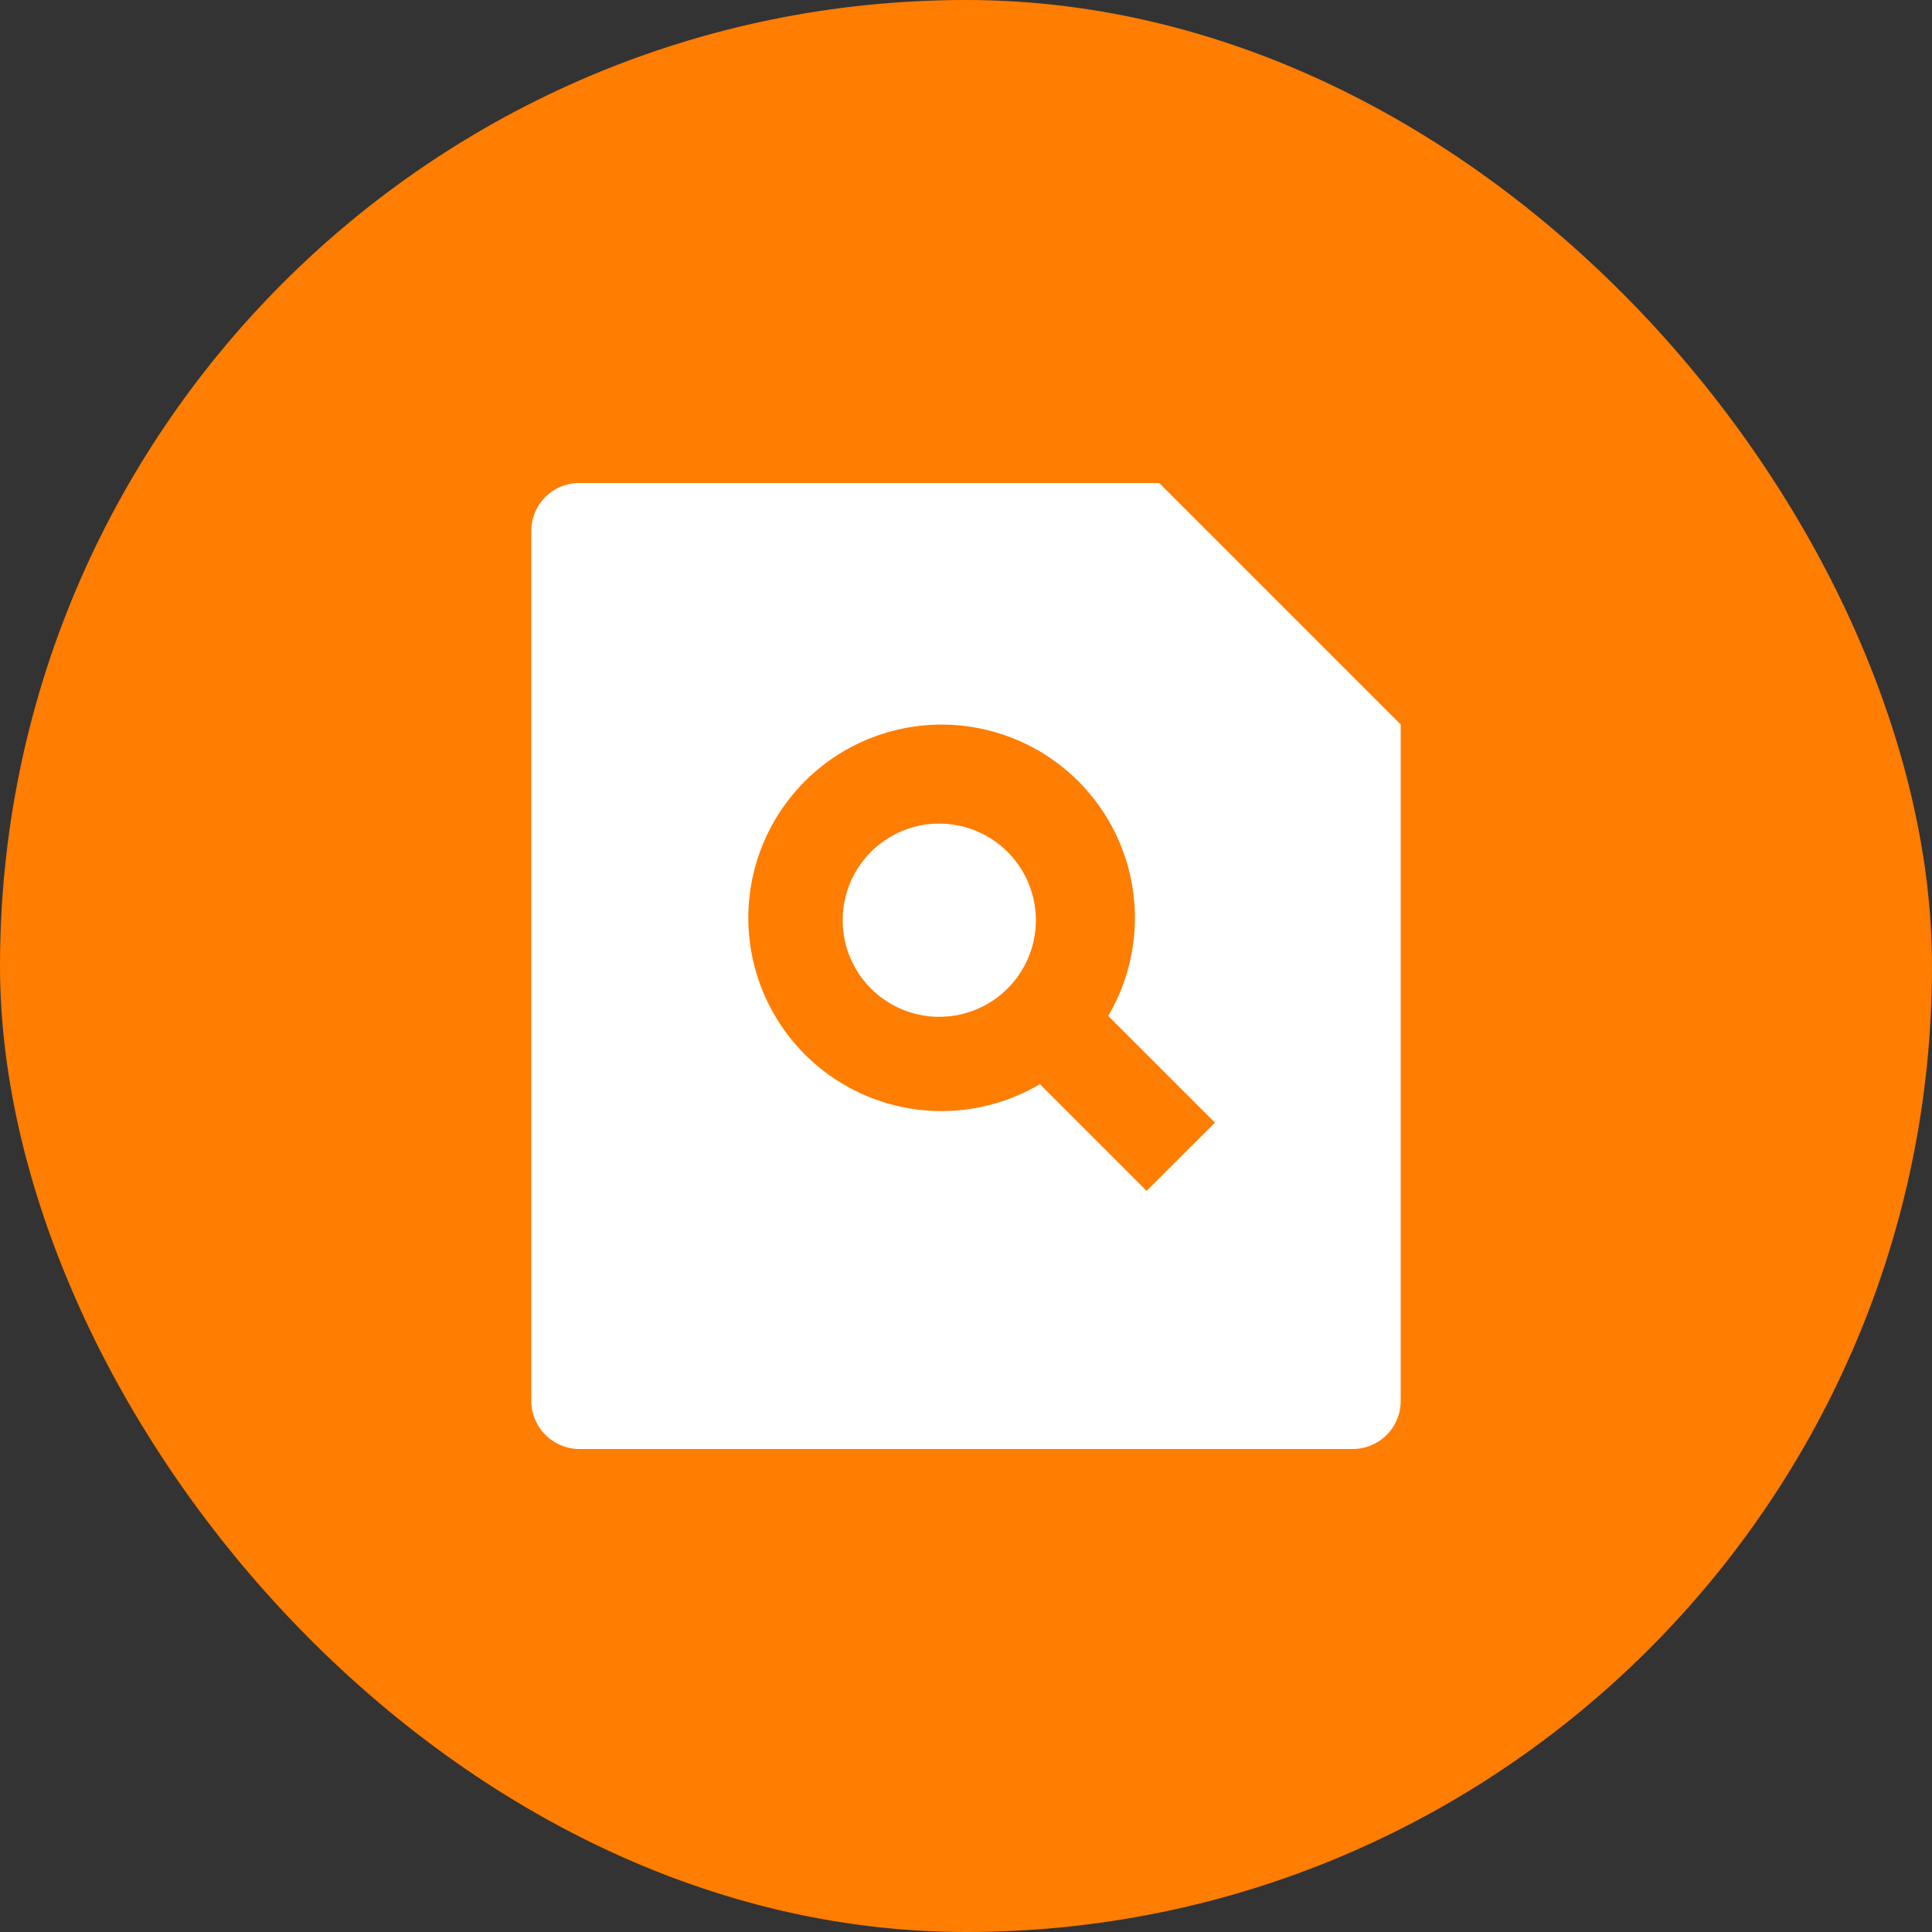
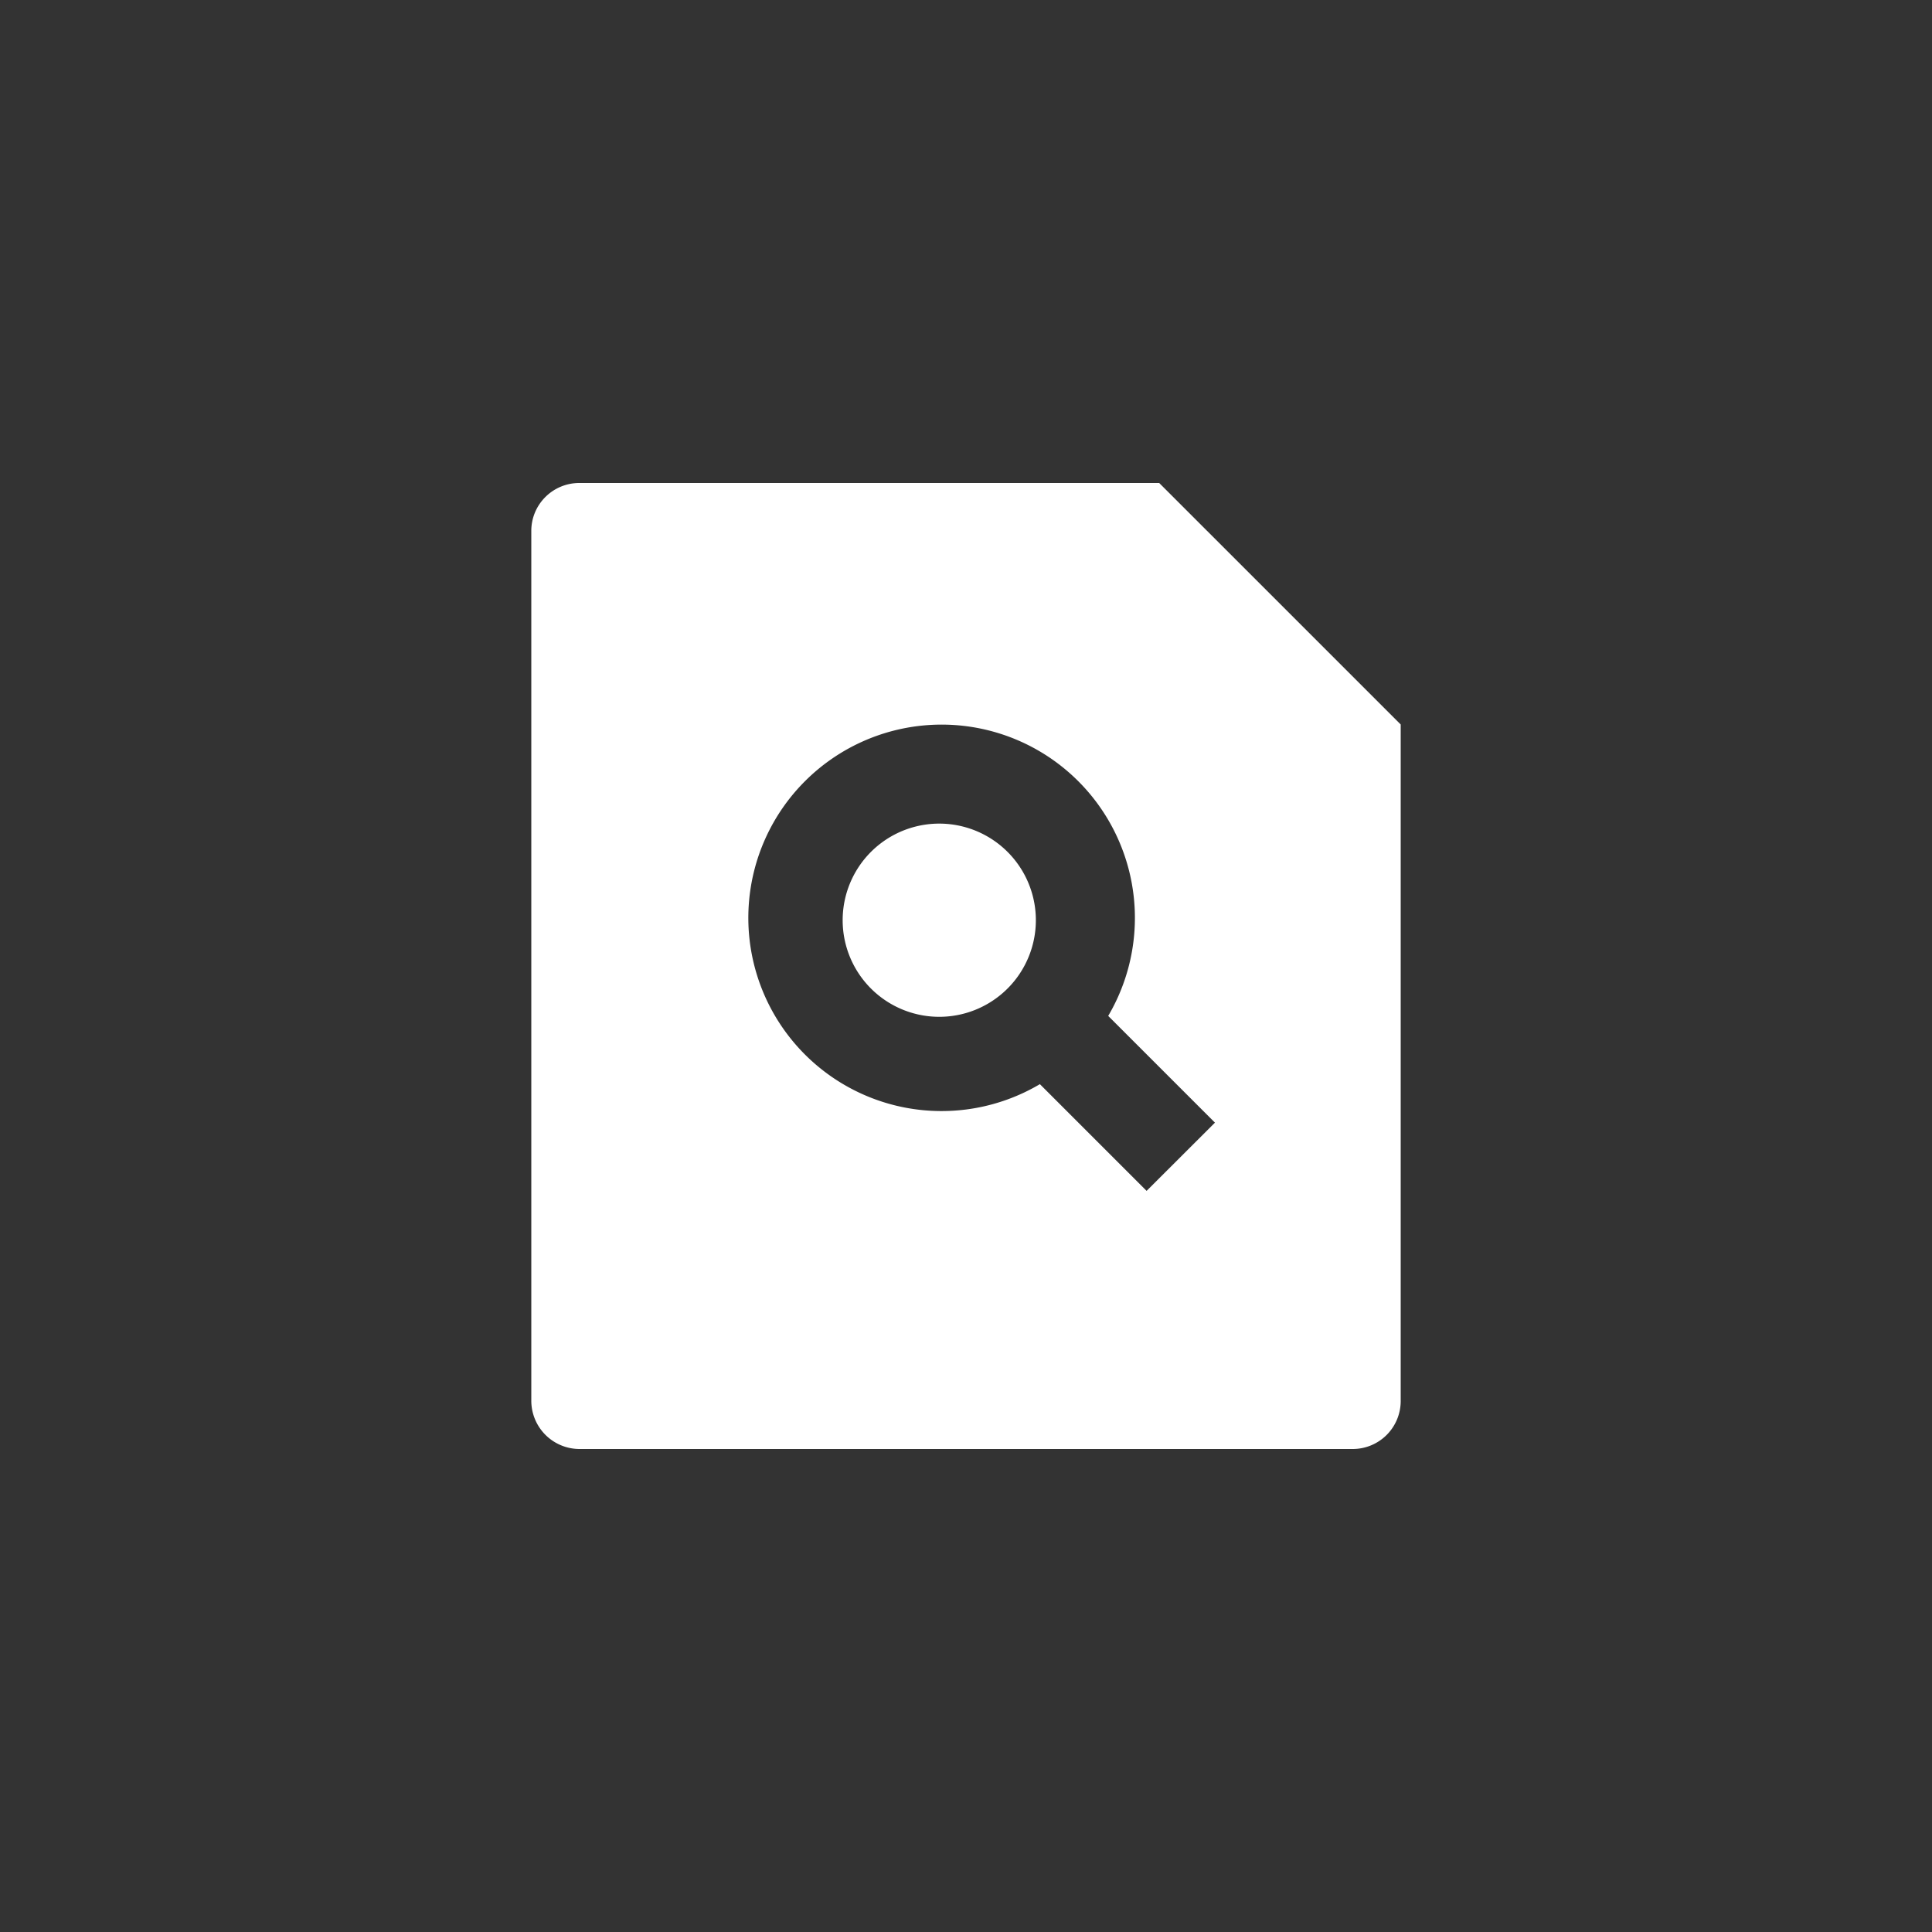
<svg xmlns="http://www.w3.org/2000/svg" width="48" height="48" fill="none">
  <rect width="100%" height="100%" fill="#333333" stroke="none" />
-   <rect width="48" height="48" rx="24" fill="#FF7D00" />
  <g clip-path="url(#a)">
    <path d="m28.8 12 6 6v16.81A1.192 1.192 0 0 1 33.608 36H14.392a1.2 1.2 0 0 1-1.192-1.19V13.19c0-.657.534-1.19 1.192-1.19H28.8zm-2.965 14.935 2.652 2.652 1.698-1.695-2.652-2.652a4.802 4.802 0 0 0-7.531-5.834 4.8 4.8 0 0 0 5.833 7.53zm-.742-2.438a2.4 2.4 0 1 1-3.452-3.334 2.4 2.4 0 0 1 3.452 3.334z" fill="#fff" />
  </g>
  <defs>
    <clipPath id="a">
      <path fill="#fff" transform="translate(9.6 9.6)" d="M0 0h28.8v28.8H0z" />
    </clipPath>
  </defs>
</svg>